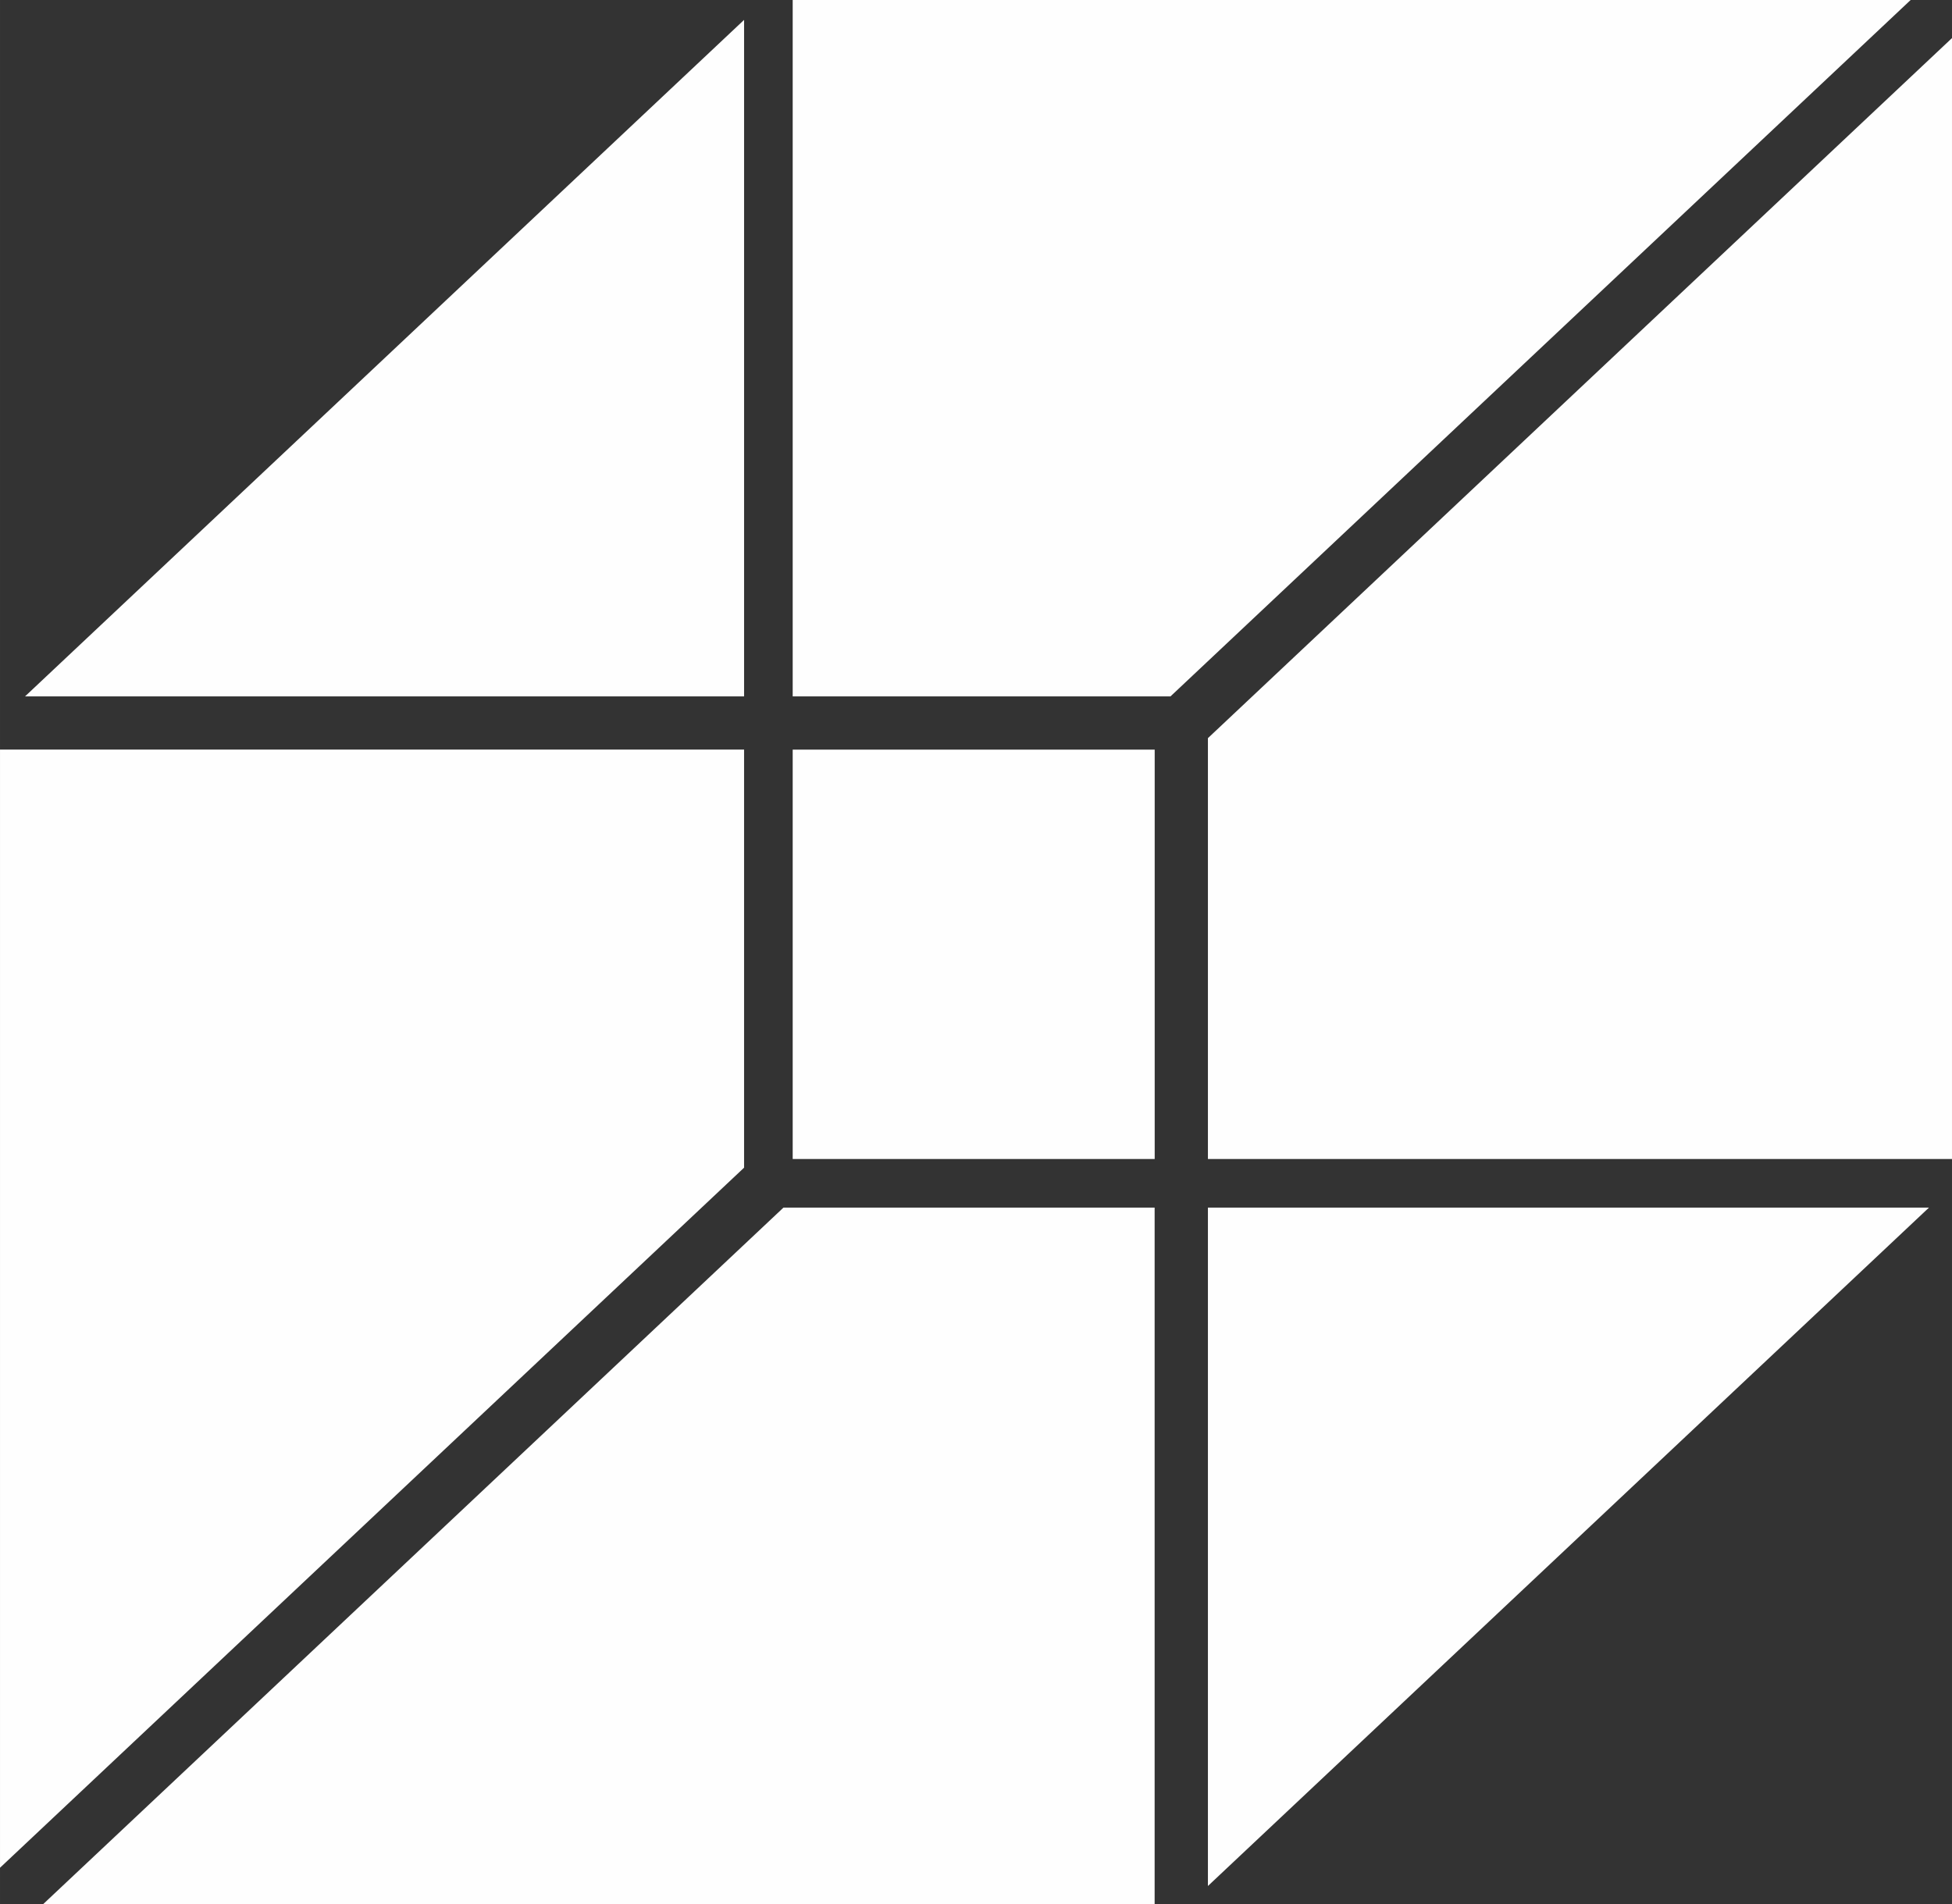
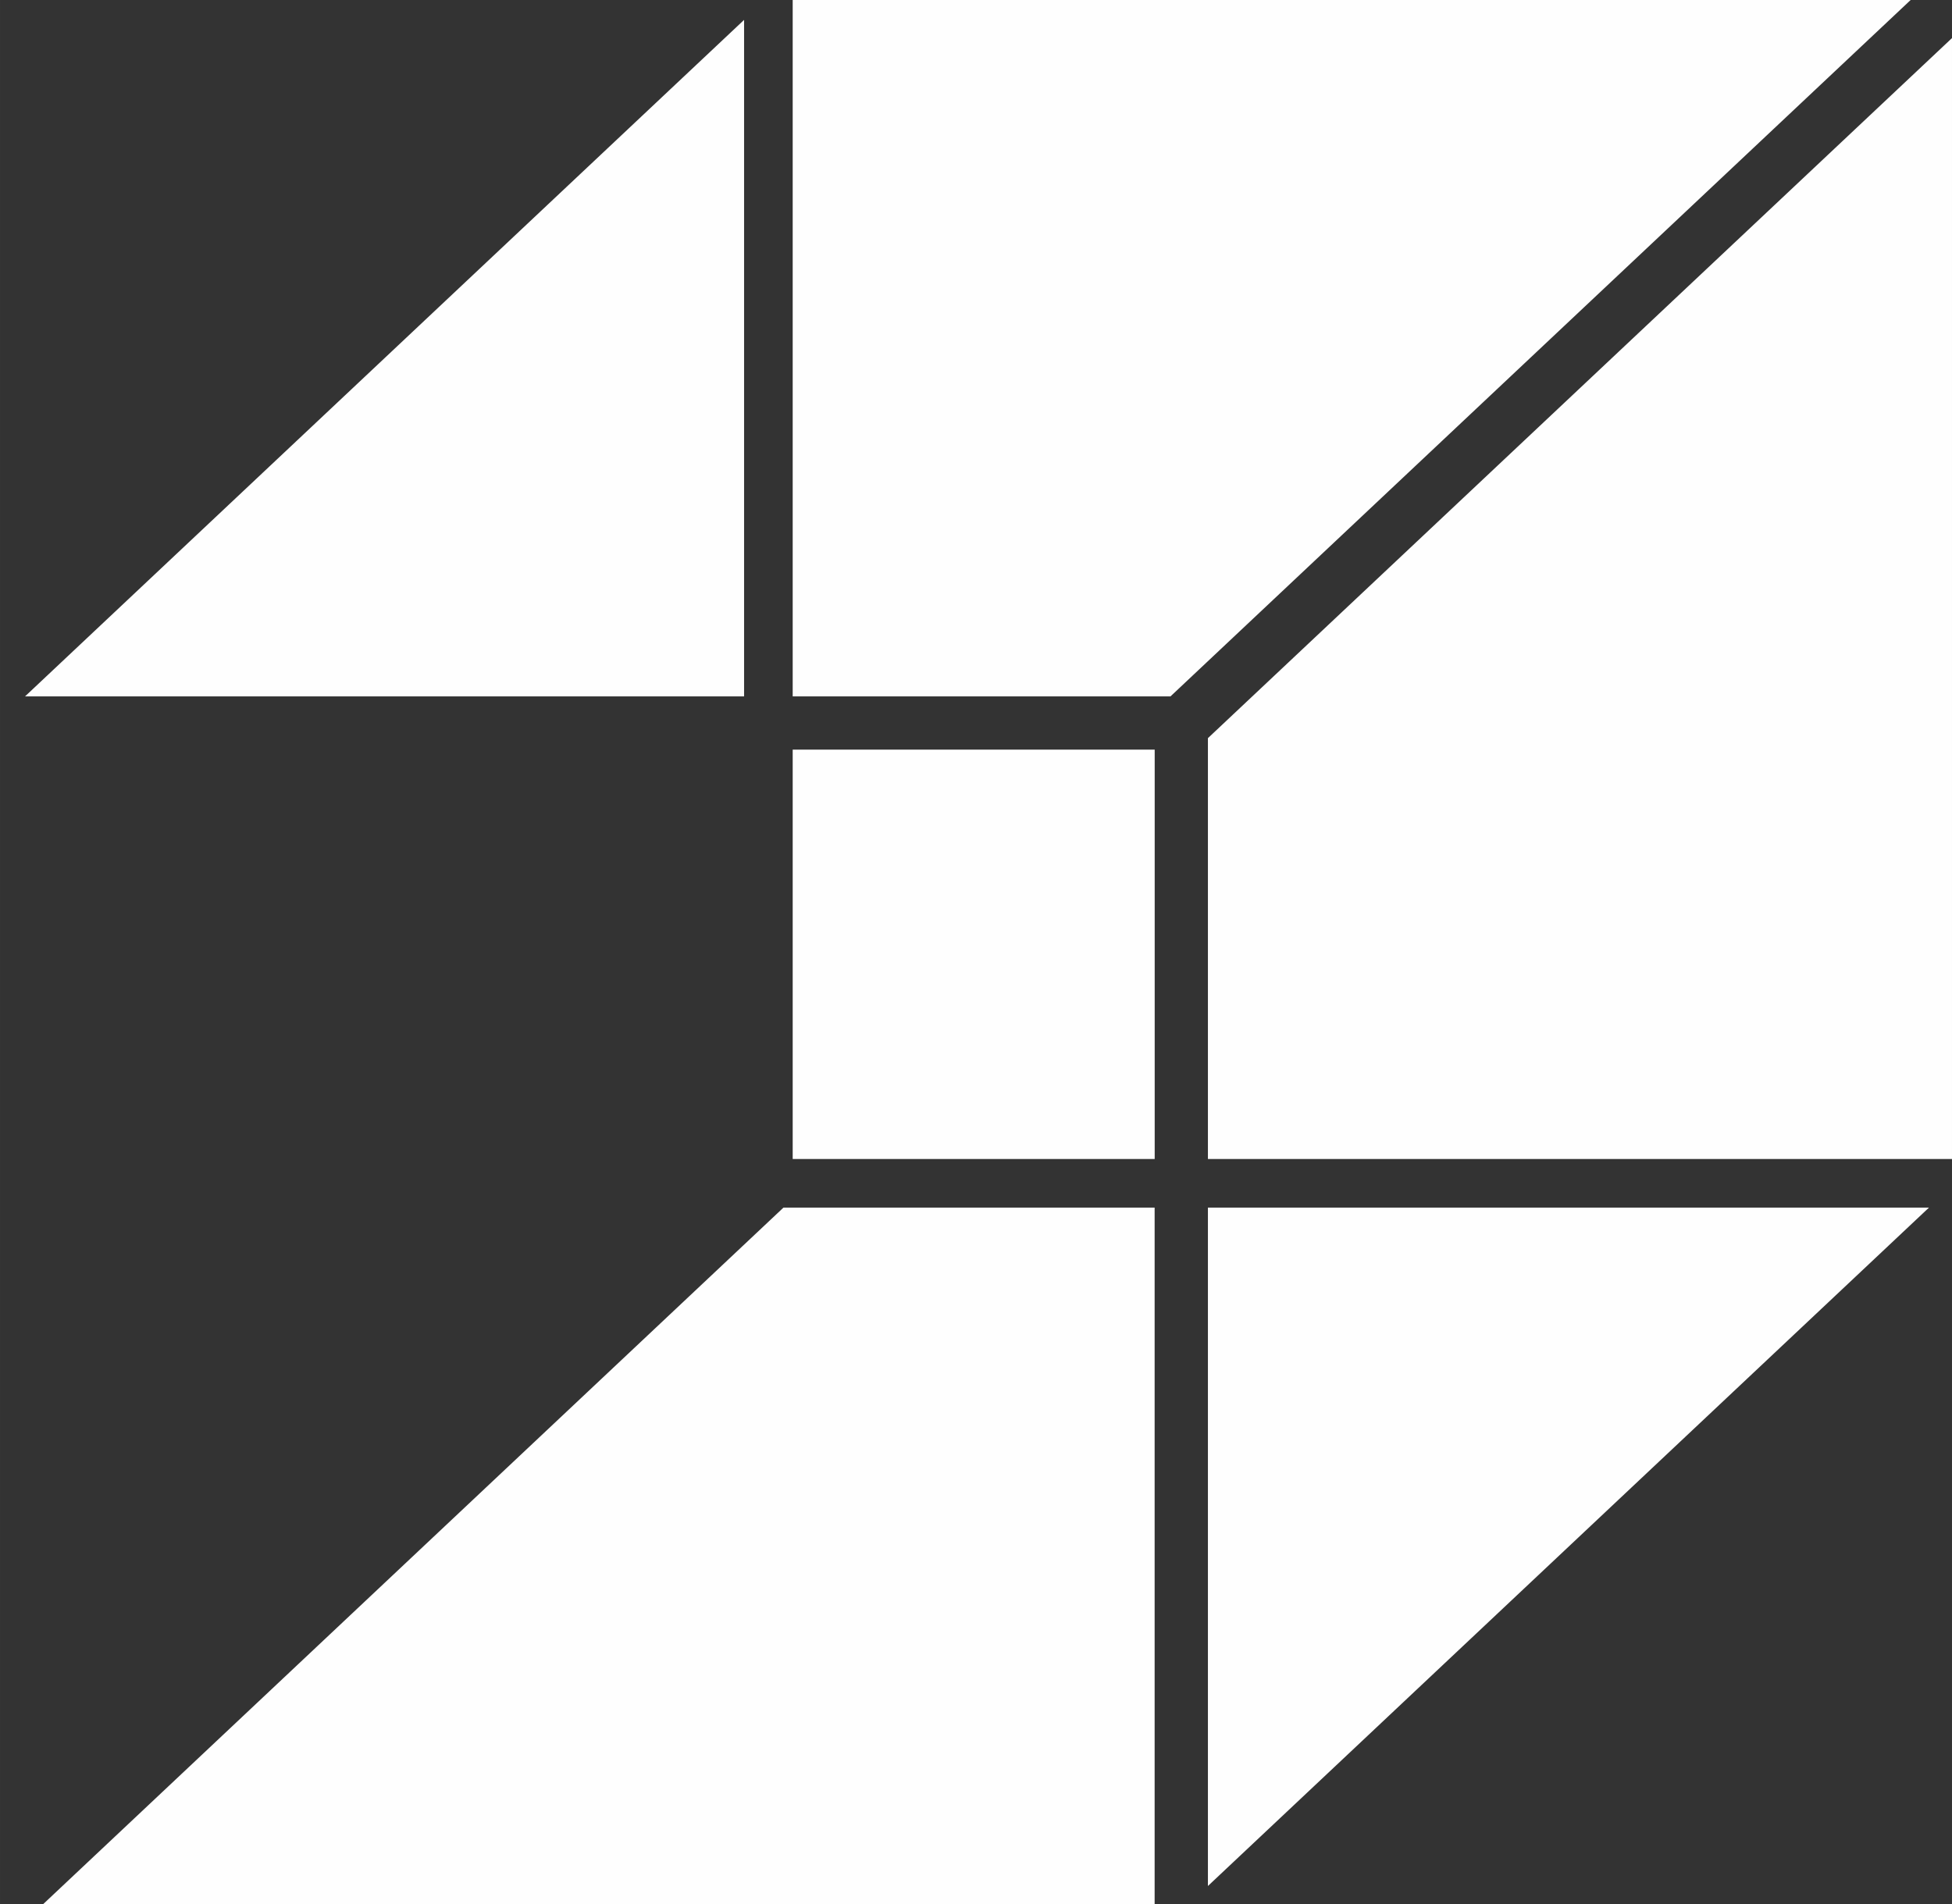
<svg xmlns="http://www.w3.org/2000/svg" xml:space="preserve" width="13.05mm" height="12.732mm" version="1.1" style="shape-rendering:geometricPrecision; text-rendering:geometricPrecision; image-rendering:optimizeQuality; fill-rule:evenodd; clip-rule:evenodd" viewBox="0 0 333.72 325.59">
  <rect x="0" y="0" width="333.72" height="325.59" fill="#333333" stroke="none" />
  <defs>
    <style type="text/css">
   
    .fil0 {fill:#FEFEFE;fill-rule:nonzero}
   
  </style>
  </defs>
  <g id="Warstwa_x0020_1">
-     <path class="fil0" d="M127.21 128.18l-127.21 0 0 191.2 0.81 -0.76 126.4 -118.95 0 -71.5zm-119.82 197.41l190.01 0 0 -119.09 -63.46 0 -126.55 119.09zm-3.11 -206.51l122.93 0 0 -115.68 -122.93 115.68zm131.24 0l64.59 0 126.55 -119.09 -191.14 0 0 119.09zm70.99 7.14l0 71.97 127.21 0 0 -191.68 -127.21 119.71zm0 80.28l0 116 123.27 -116 -123.27 0zm-9.1 -78.32l-61.89 0 0 70.01 61.89 0 0 -70.01z" />
+     <path class="fil0" d="M127.21 128.18zm-119.82 197.41l190.01 0 0 -119.09 -63.46 0 -126.55 119.09zm-3.11 -206.51l122.93 0 0 -115.68 -122.93 115.68zm131.24 0l64.59 0 126.55 -119.09 -191.14 0 0 119.09zm70.99 7.14l0 71.97 127.21 0 0 -191.68 -127.21 119.71zm0 80.28l0 116 123.27 -116 -123.27 0zm-9.1 -78.32l-61.89 0 0 70.01 61.89 0 0 -70.01z" />
  </g>
</svg>